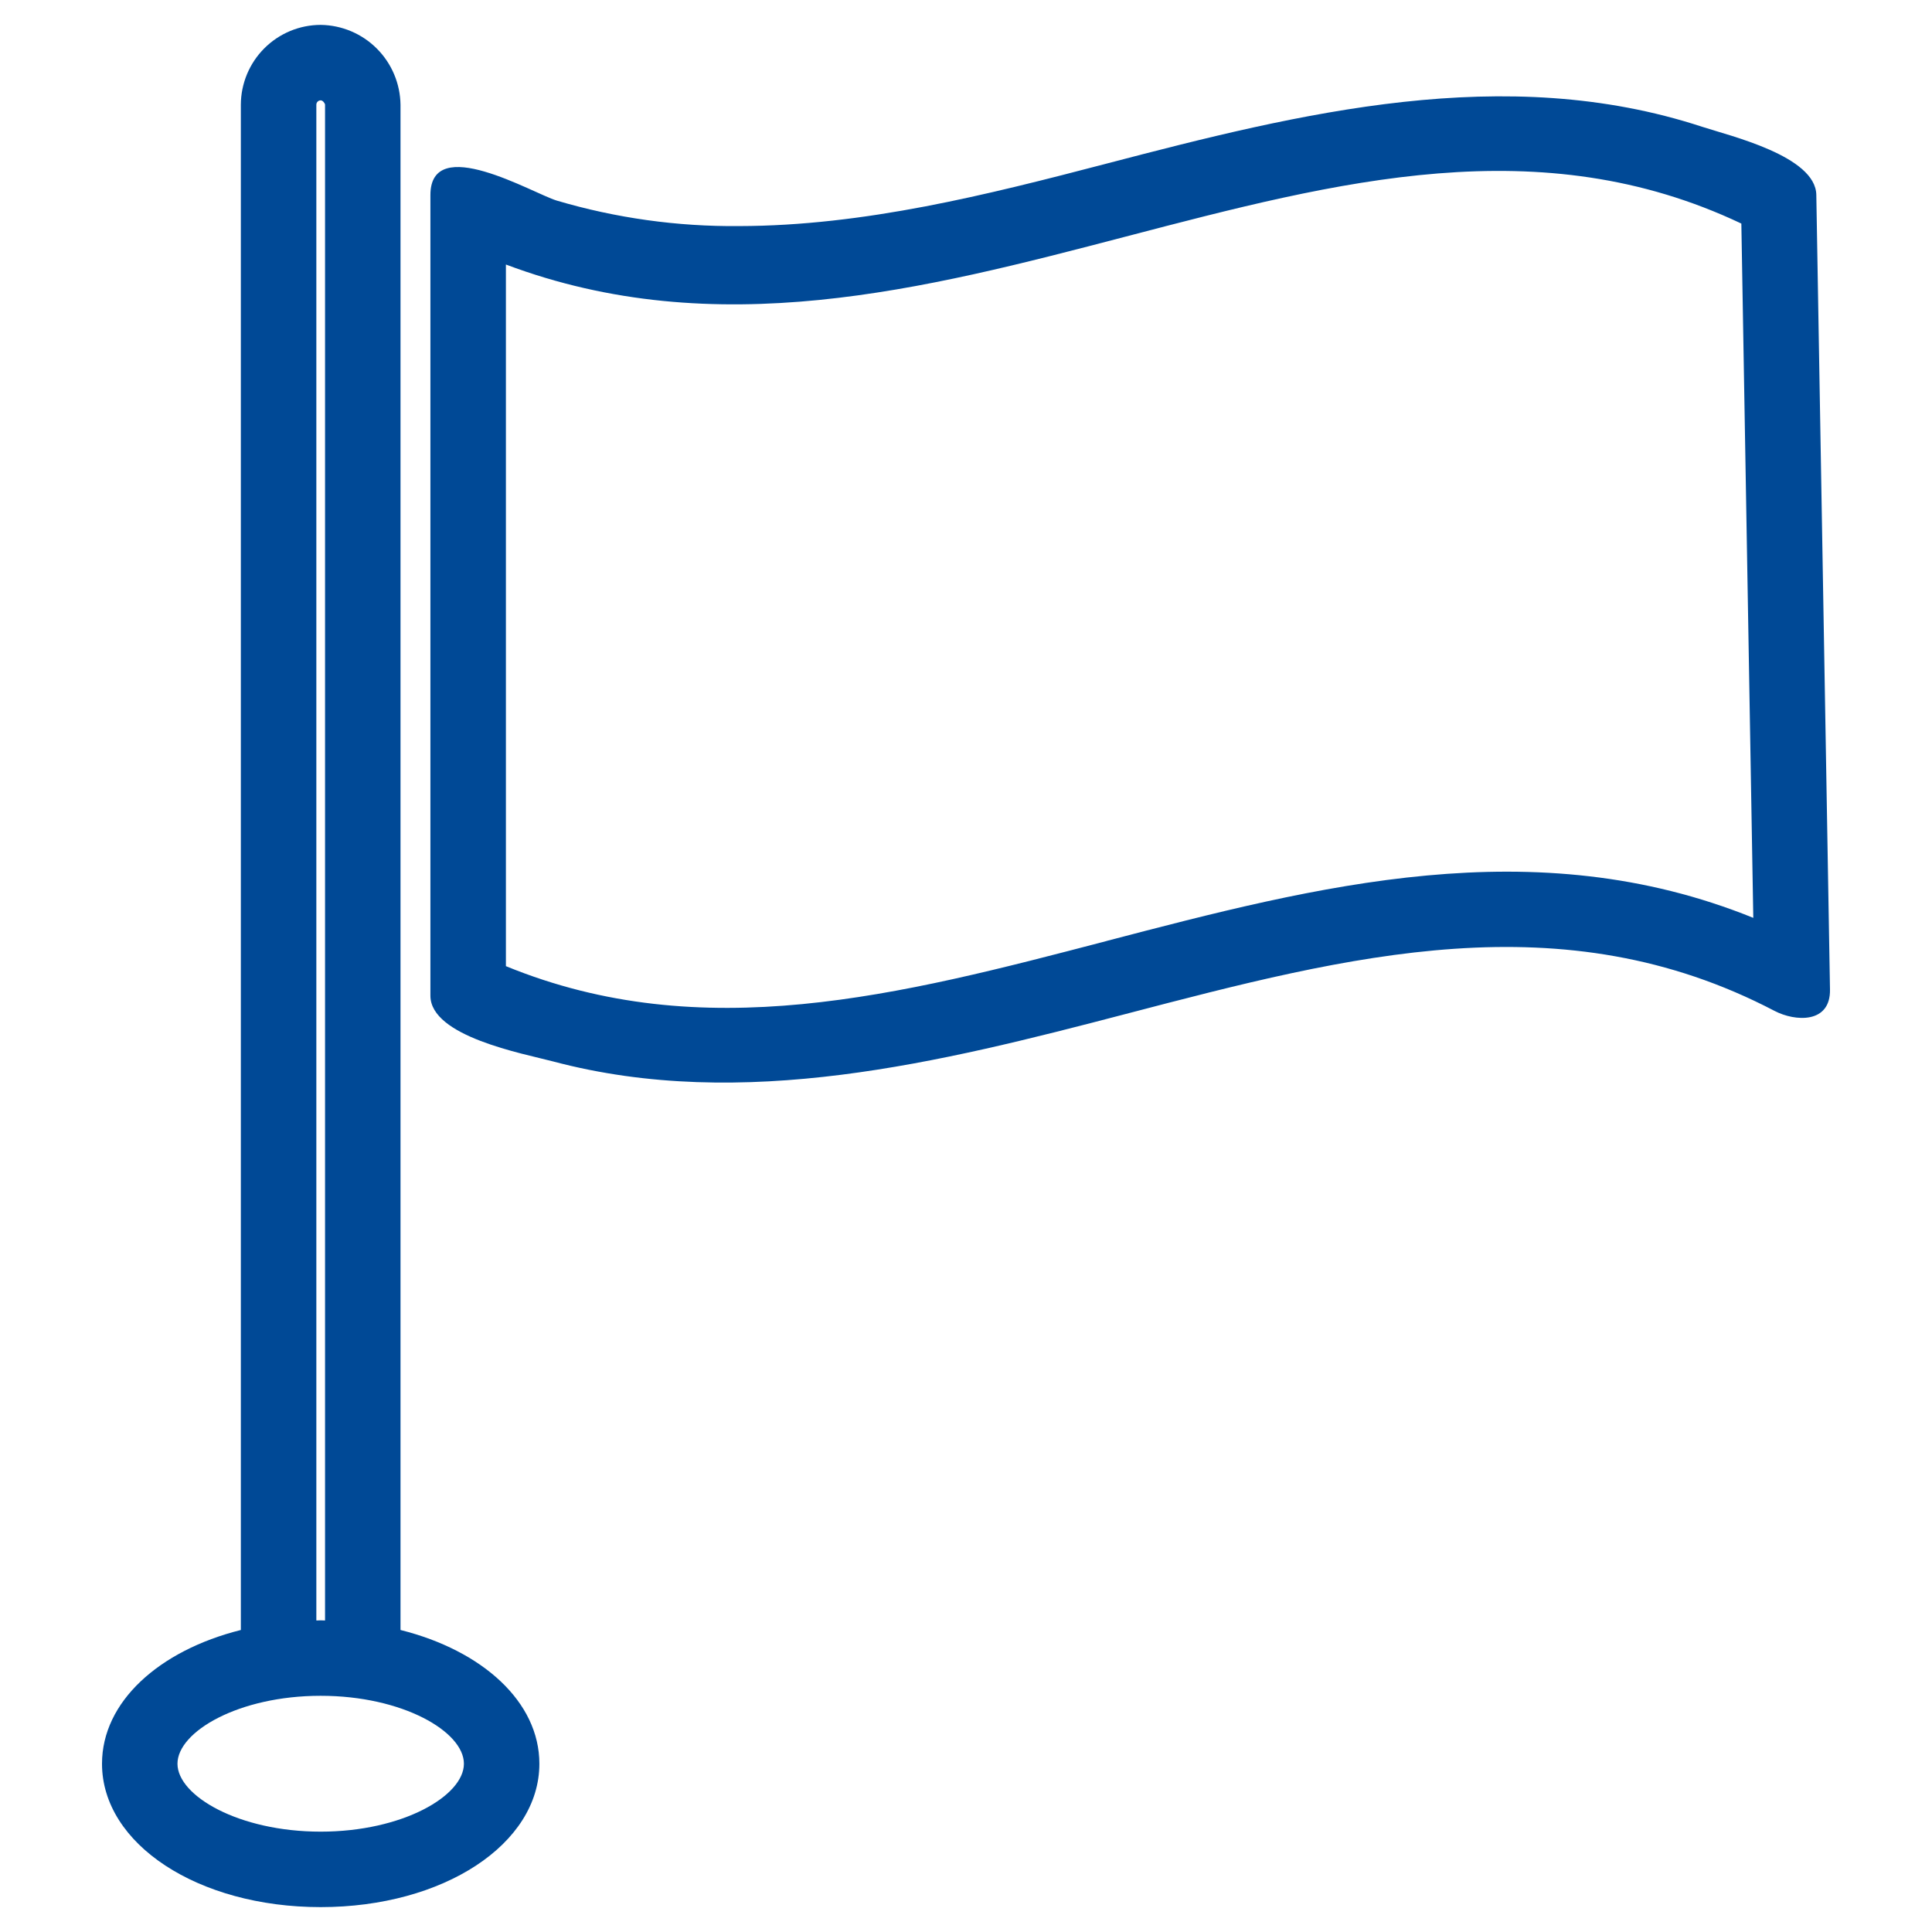
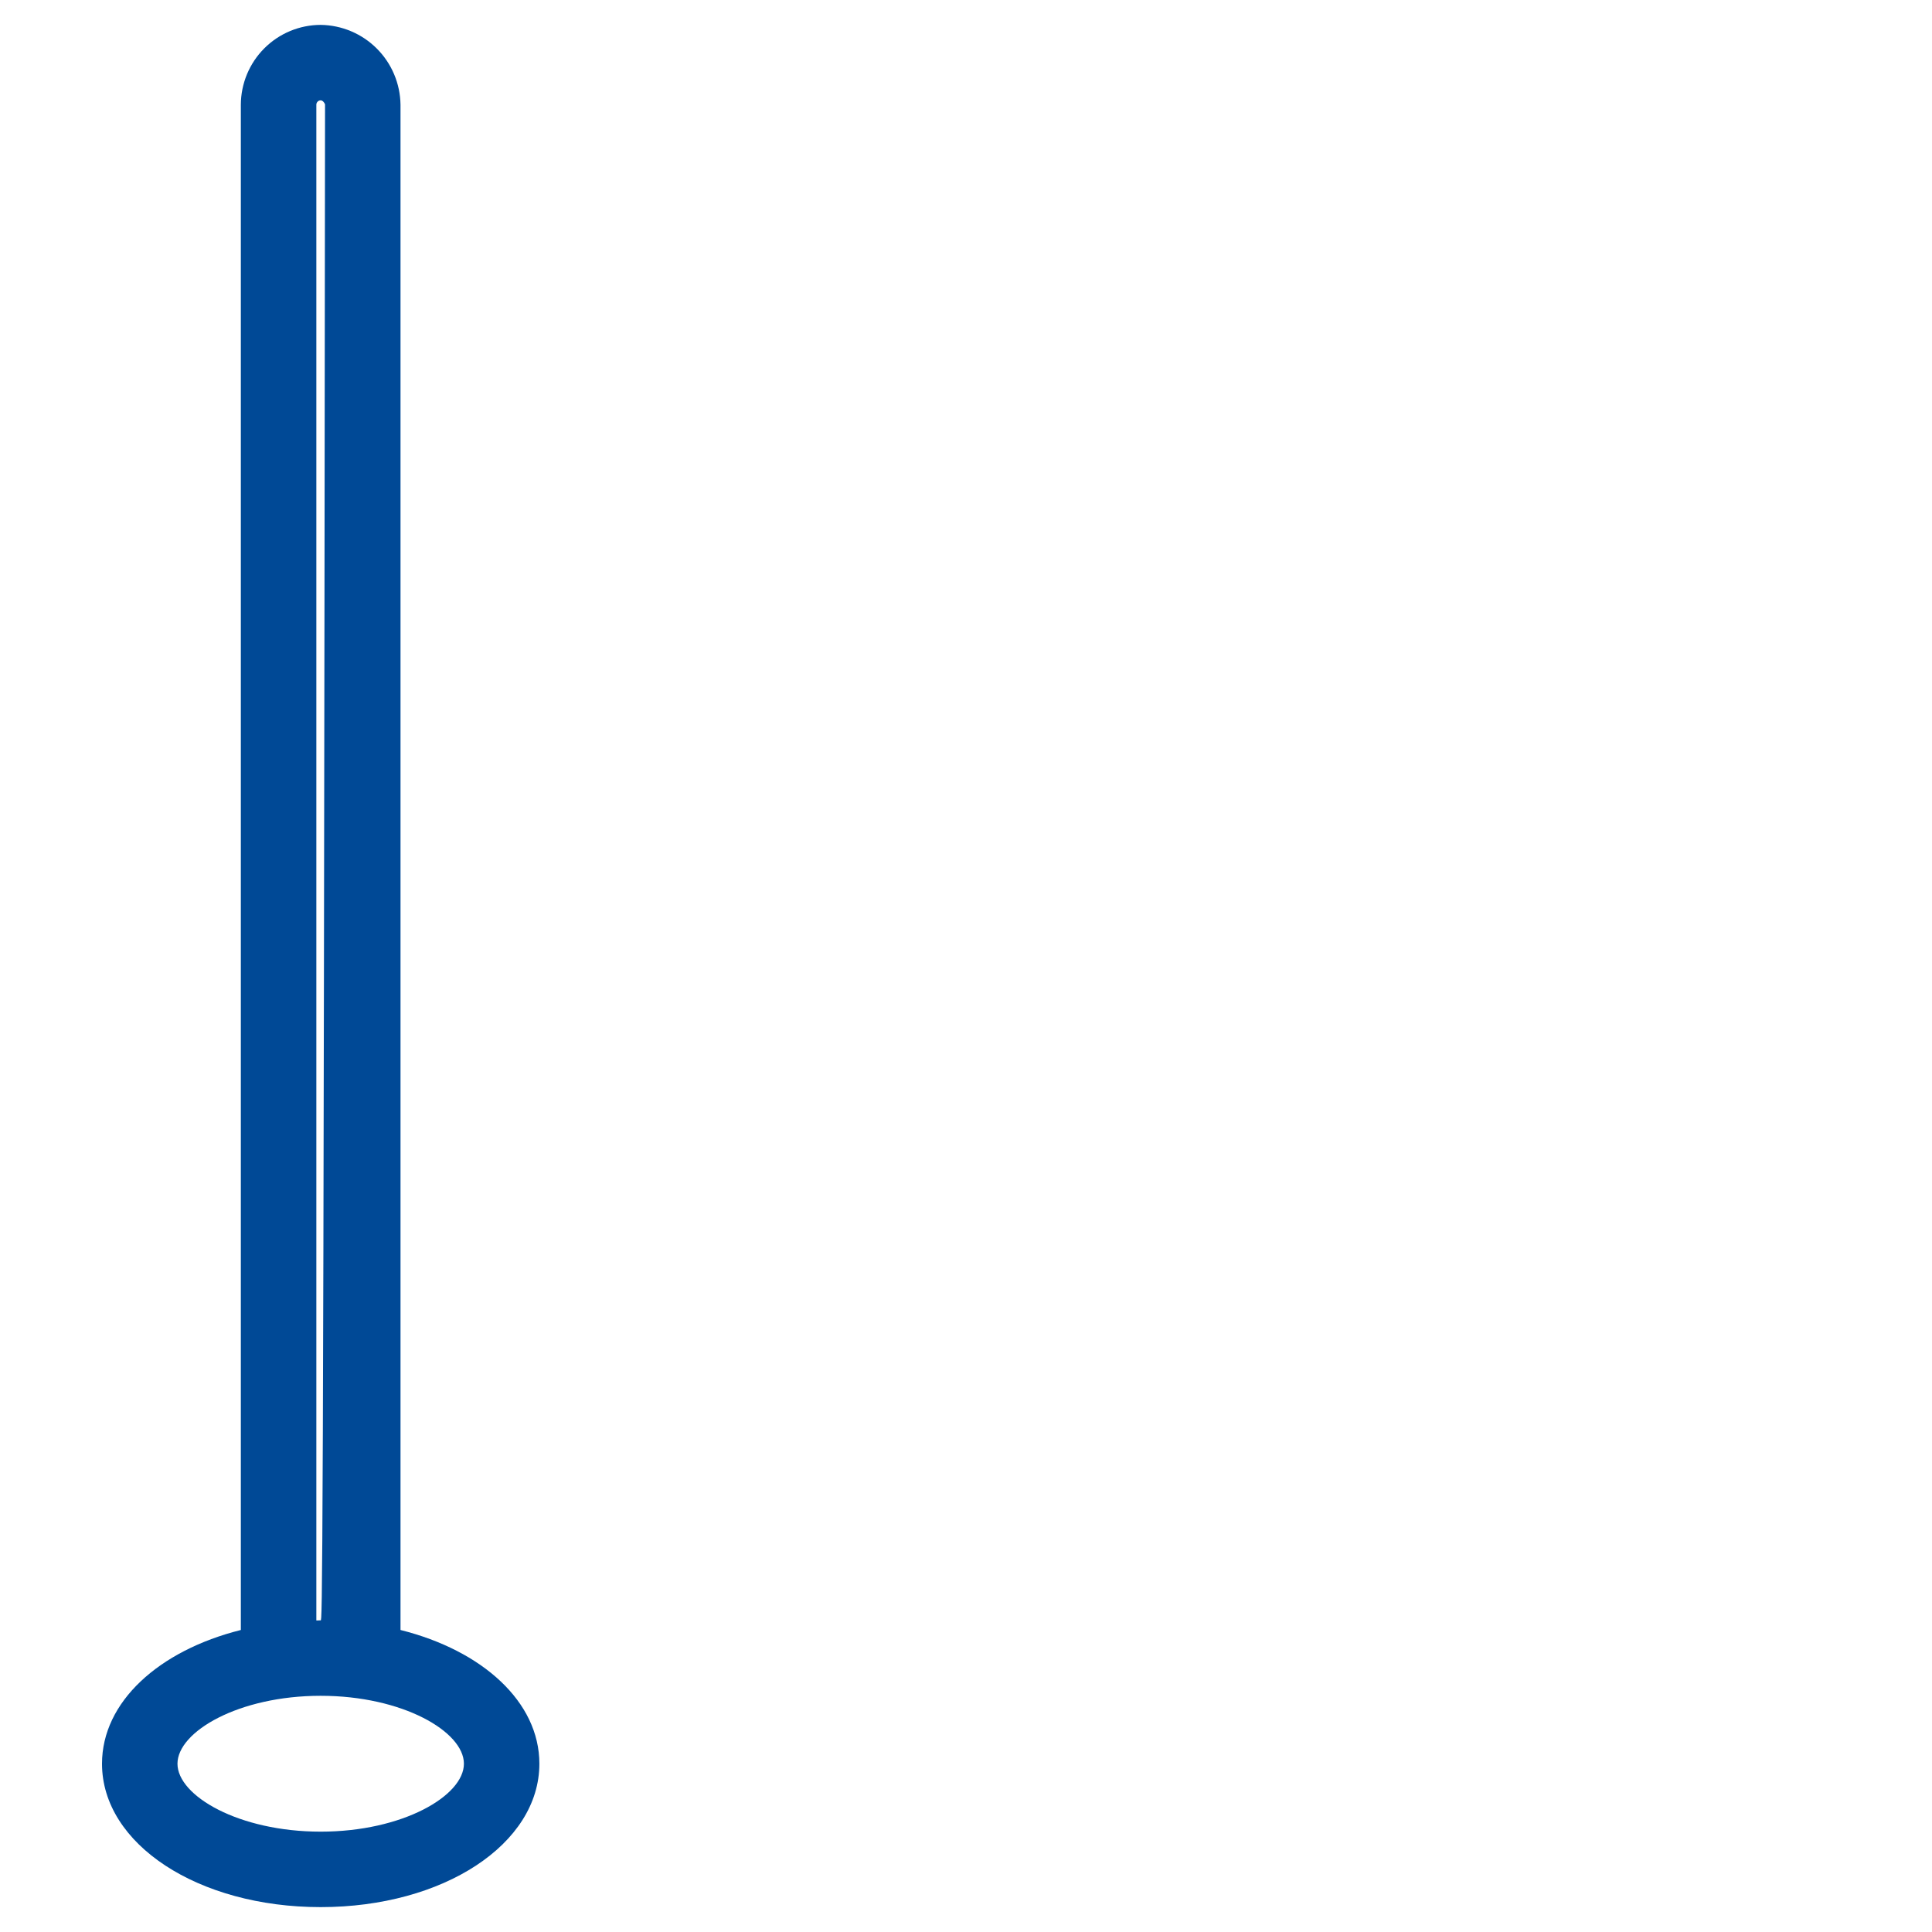
<svg xmlns="http://www.w3.org/2000/svg" width="50" height="50" viewBox="0 0 50 50" fill="none">
-   <path d="M47.006 5.043C46.989 4.038 44.772 3.517 44.048 3.28C38.95 1.609 33.656 2.922 28.646 4.232C25.535 5.045 22.363 5.845 19.127 5.851C17.53 5.866 15.94 5.644 14.408 5.191C13.787 5.002 11.139 3.427 11.139 5.048V25.768C11.139 26.826 13.537 27.265 14.318 27.471C19.228 28.773 24.329 27.498 29.14 26.24C34.947 24.722 40.429 23.288 45.925 26.162C46.457 26.44 47.375 26.497 47.36 25.609L47.006 5.043ZM28.647 24.351C23.27 25.757 18.178 27.088 13.093 25.004V6.846C18.532 8.893 23.918 7.486 29.141 6.121C34.648 4.681 39.86 3.319 45.066 5.786L45.375 23.754C39.706 21.459 34.091 22.927 28.646 24.35L28.647 24.351Z" fill="#004996" />
-   <path d="M10.365 42.184V2.711C10.358 2.165 10.138 1.643 9.752 1.257C9.367 0.871 8.845 0.651 8.299 0.644C7.752 0.645 7.227 0.863 6.84 1.251C6.453 1.638 6.235 2.163 6.233 2.71V42.184C4.112 42.715 2.64 44.045 2.64 45.645C2.64 47.726 5.126 49.356 8.299 49.356C11.473 49.356 13.959 47.726 13.959 45.645C13.959 44.045 12.487 42.715 10.365 42.184ZM8.187 2.71C8.187 2.68 8.198 2.652 8.22 2.63C8.241 2.609 8.269 2.597 8.299 2.597C8.358 2.597 8.412 2.679 8.412 2.711V41.938C8.373 41.938 8.338 41.934 8.299 41.934C8.261 41.934 8.224 41.937 8.187 41.938V2.71ZM8.299 47.403C6.178 47.403 4.593 46.475 4.593 45.645C4.593 44.815 6.178 43.887 8.299 43.887C10.421 43.887 12.006 44.815 12.006 45.645C12.006 46.475 10.421 47.403 8.299 47.403Z" fill="#004996" />
+   <path d="M10.365 42.184V2.711C10.358 2.165 10.138 1.643 9.752 1.257C9.367 0.871 8.845 0.651 8.299 0.644C7.752 0.645 7.227 0.863 6.84 1.251C6.453 1.638 6.235 2.163 6.233 2.71V42.184C4.112 42.715 2.64 44.045 2.64 45.645C2.64 47.726 5.126 49.356 8.299 49.356C11.473 49.356 13.959 47.726 13.959 45.645C13.959 44.045 12.487 42.715 10.365 42.184ZM8.187 2.71C8.187 2.68 8.198 2.652 8.22 2.63C8.241 2.609 8.269 2.597 8.299 2.597C8.358 2.597 8.412 2.679 8.412 2.711C8.373 41.938 8.338 41.934 8.299 41.934C8.261 41.934 8.224 41.937 8.187 41.938V2.71ZM8.299 47.403C6.178 47.403 4.593 46.475 4.593 45.645C4.593 44.815 6.178 43.887 8.299 43.887C10.421 43.887 12.006 44.815 12.006 45.645C12.006 46.475 10.421 47.403 8.299 47.403Z" fill="#004996" />
</svg>